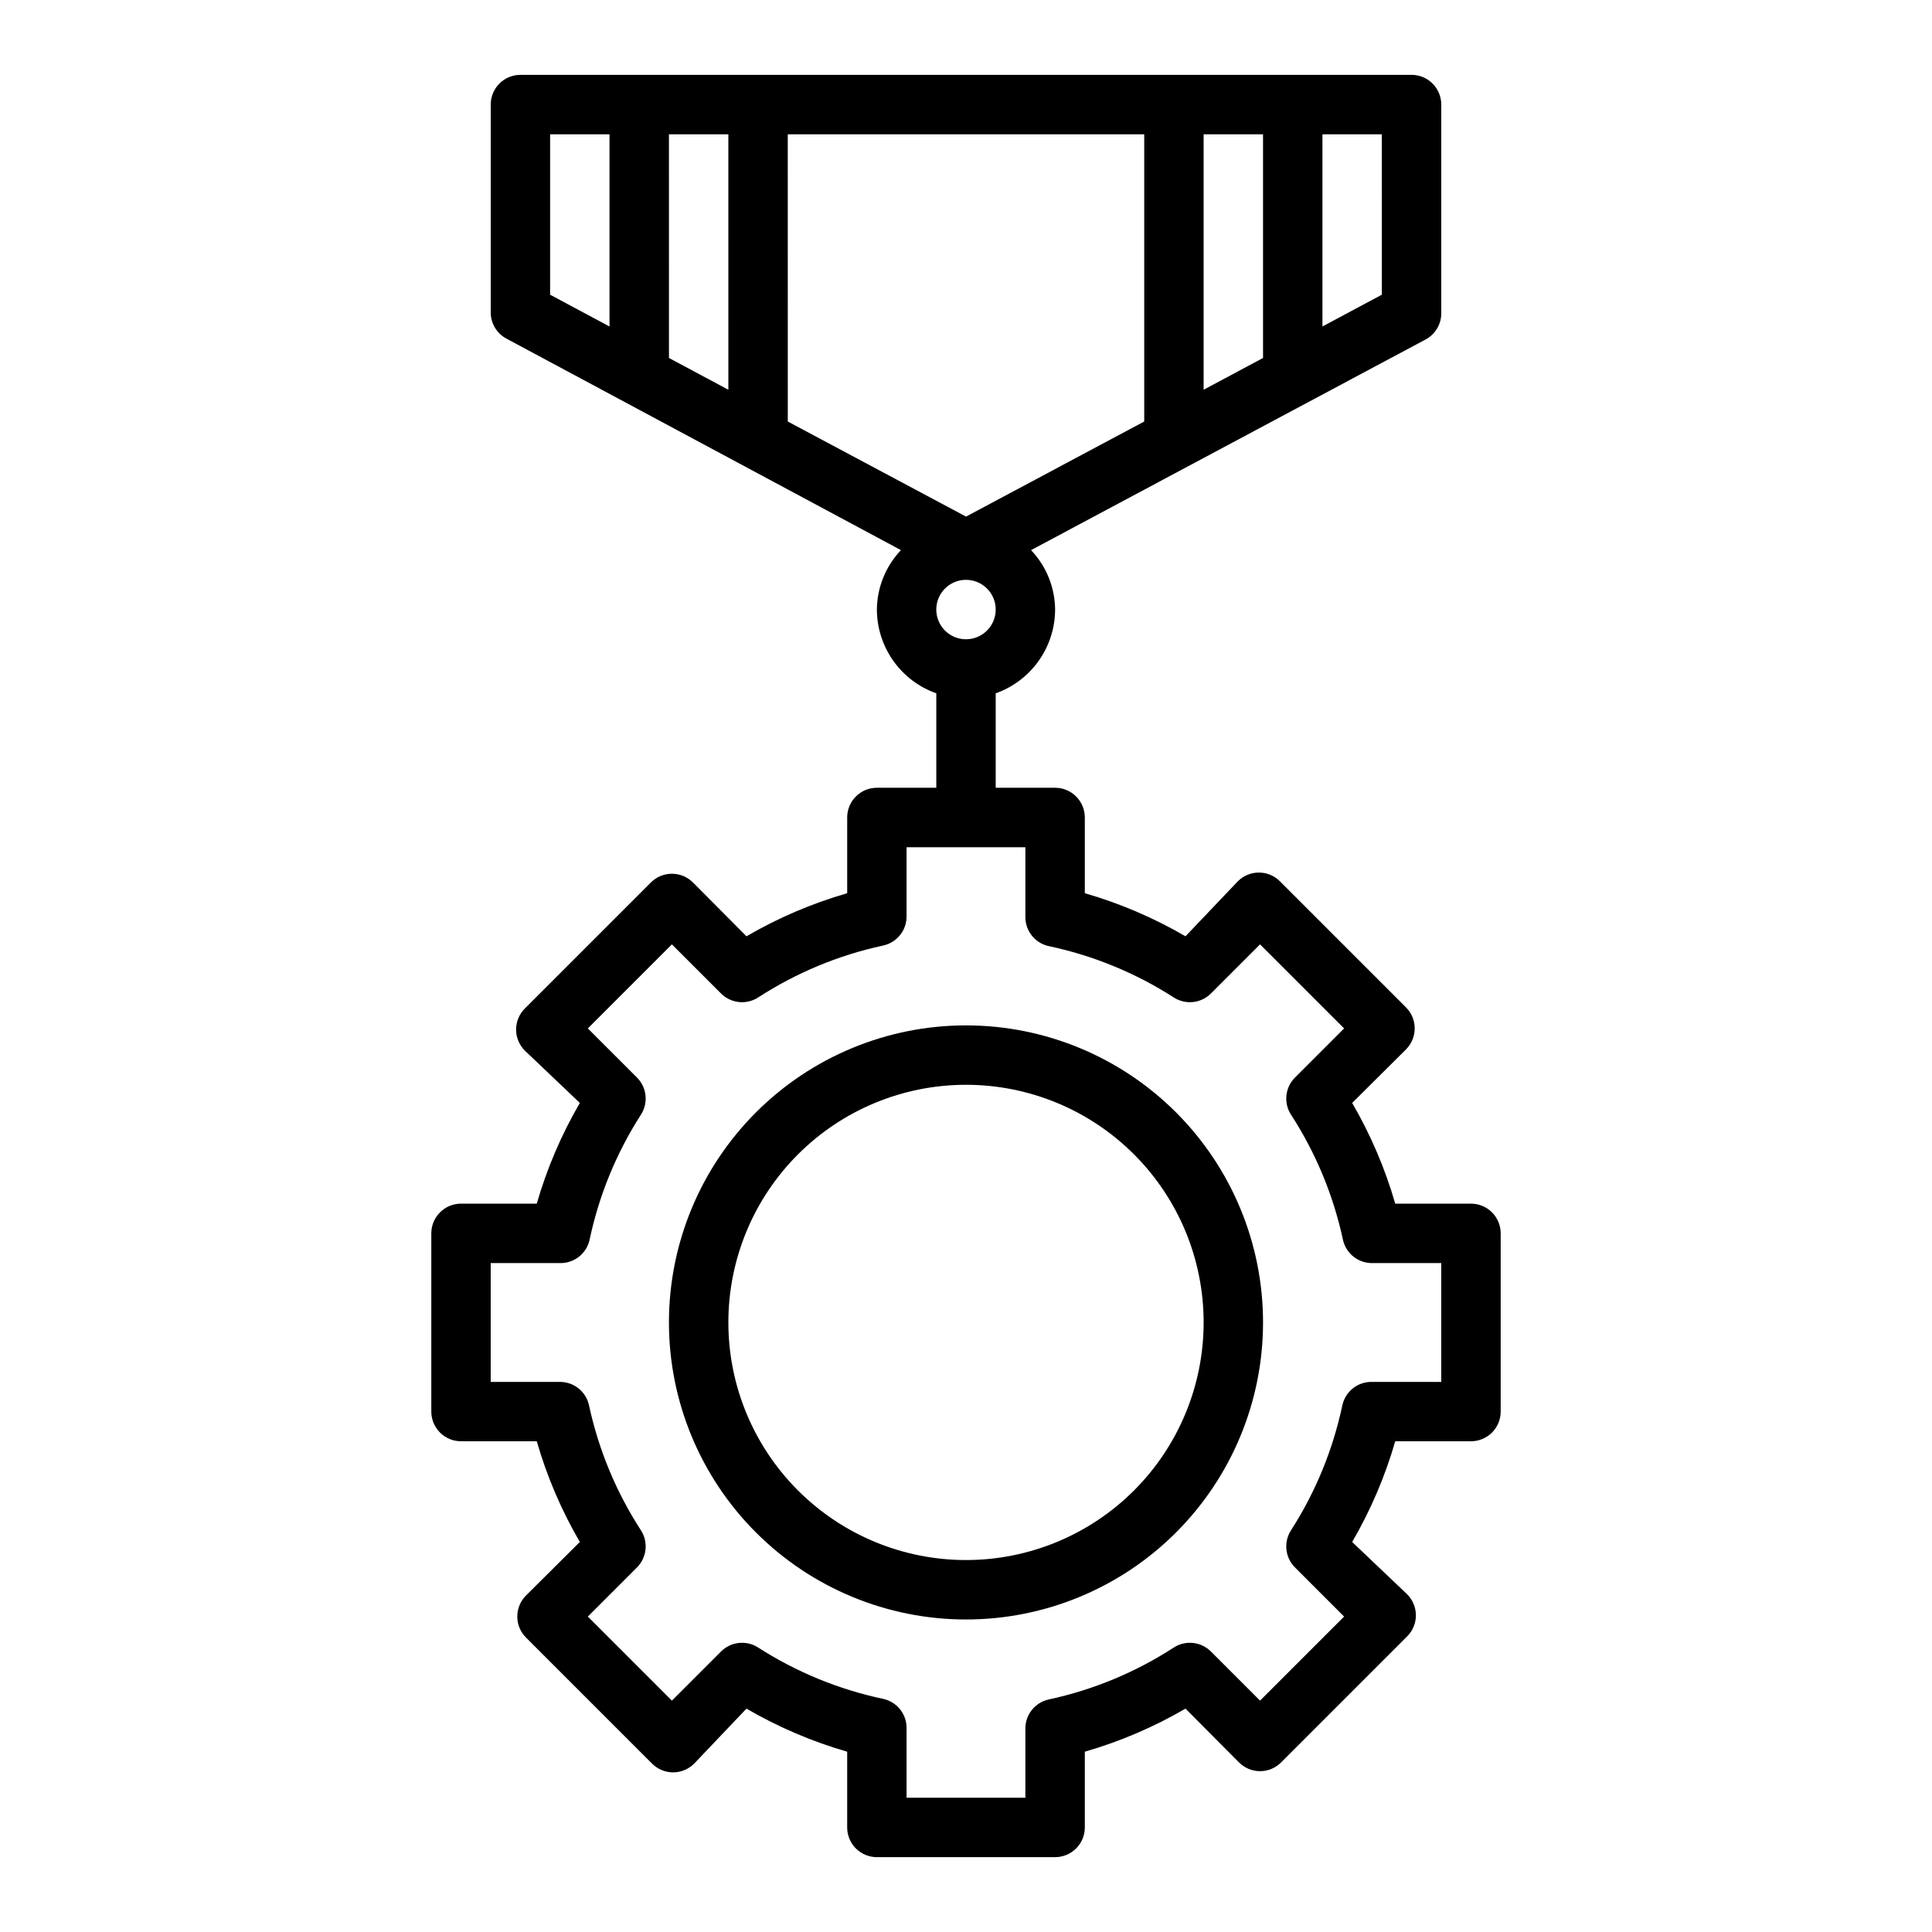
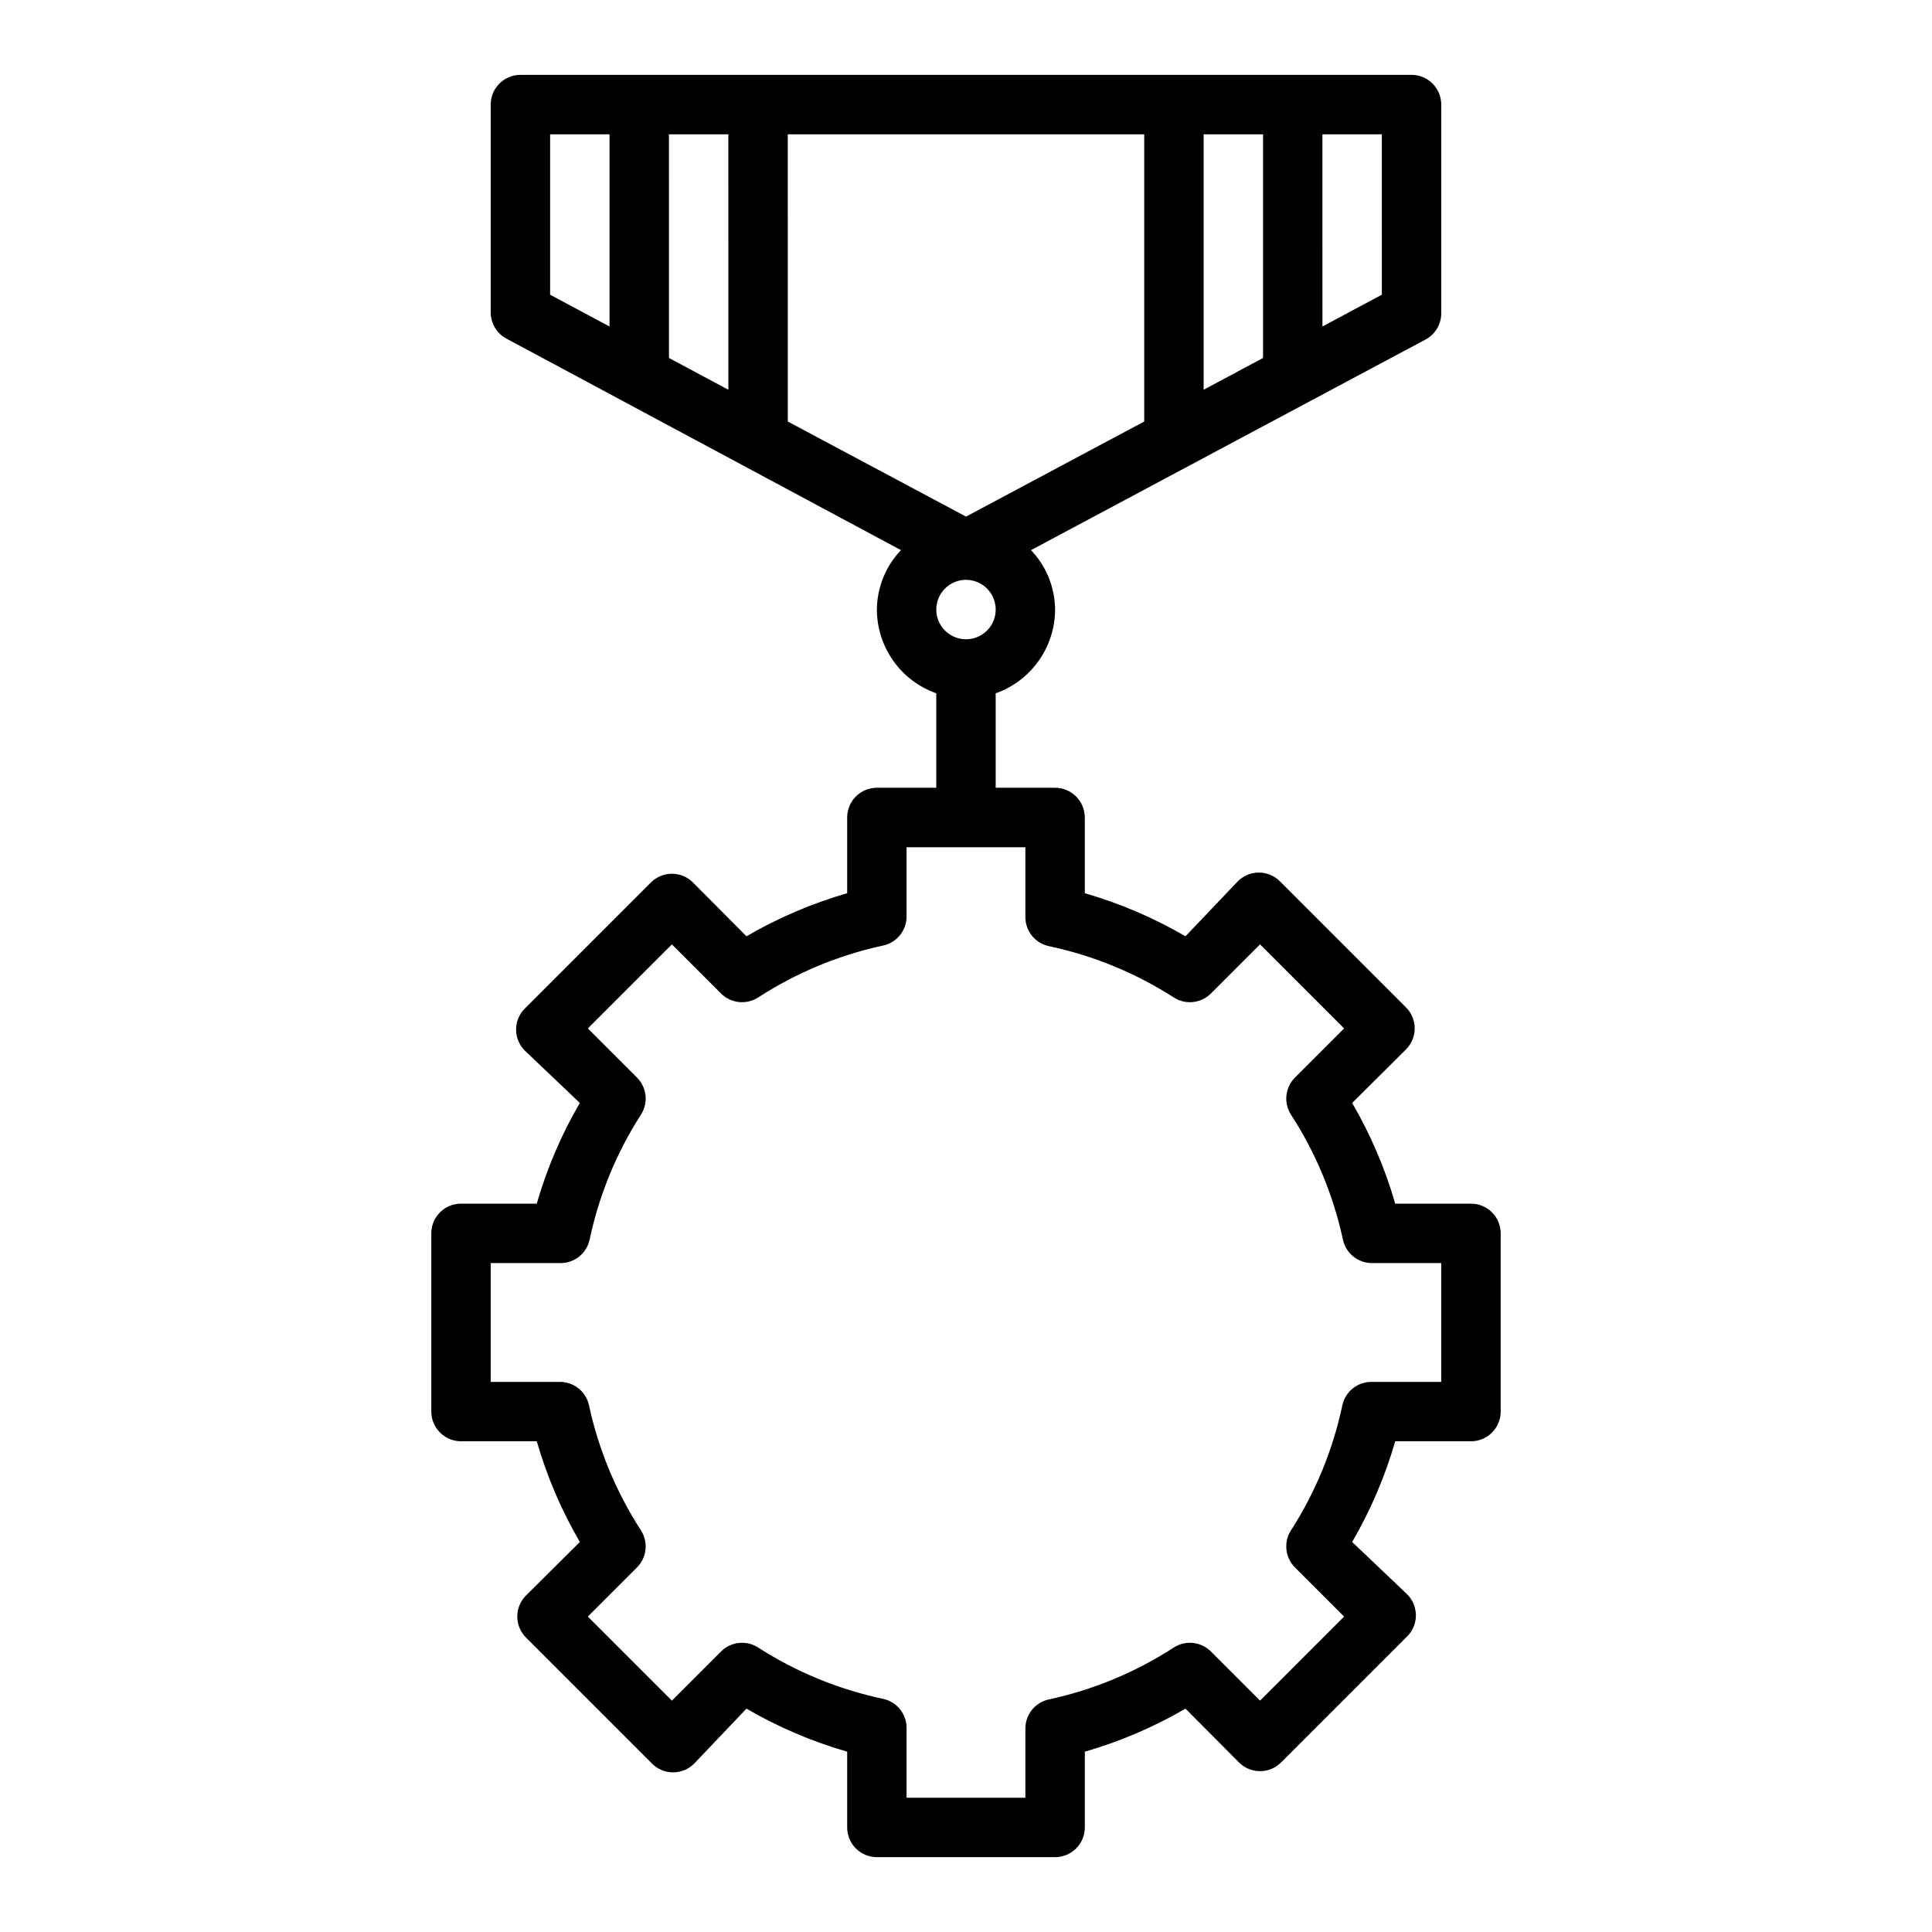
<svg xmlns="http://www.w3.org/2000/svg" fill="#000000" width="800px" height="800px" version="1.1" viewBox="144 144 512 512">
  <g>
-     <path d="m258.3 518.08c0 2.09 0.832 4.09 2.309 5.566 1.477 1.477 3.477 2.305 5.566 2.305h20.074-0.004c2.695 9.332 6.527 18.297 11.418 26.688l-14.25 14.168v0.004c-1.492 1.477-2.328 3.488-2.328 5.586 0 2.102 0.836 4.113 2.328 5.59l33.379 33.379c1.477 1.488 3.488 2.328 5.586 2.328 2.102 0 4.113-0.84 5.59-2.328l13.855-14.562c8.391 4.887 17.355 8.719 26.688 11.414v20.074c0 2.086 0.828 4.09 2.305 5.566 1.477 1.473 3.477 2.305 5.566 2.305h47.23c2.09 0 4.09-0.832 5.566-2.305 1.477-1.477 2.309-3.481 2.309-5.566v-20.074c9.328-2.695 18.293-6.527 26.684-11.414l14.168 14.25 0.004-0.004c1.477 1.492 3.488 2.328 5.586 2.328 2.102 0 4.113-0.836 5.59-2.328l33.379-33.379v0.004c1.488-1.48 2.328-3.492 2.328-5.59 0-2.102-0.84-4.113-2.328-5.59l-14.562-13.855c4.887-8.391 8.719-17.355 11.414-26.688h20.074c2.086 0 4.09-0.828 5.566-2.305 1.477-1.477 2.305-3.477 2.305-5.566v-47.23c0-2.09-0.828-4.09-2.305-5.566s-3.481-2.305-5.566-2.305h-20.074c-2.695-9.332-6.527-18.297-11.414-26.688l14.25-14.168-0.004-0.004c1.492-1.477 2.328-3.488 2.328-5.586 0-2.102-0.836-4.113-2.328-5.59l-33.379-33.379h0.004c-1.48-1.488-3.492-2.328-5.59-2.328-2.098 0-4.113 0.84-5.59 2.328l-13.855 14.562c-8.391-4.887-17.355-8.719-26.684-11.414v-20.074c0-2.086-0.832-4.09-2.309-5.566-1.477-1.473-3.477-2.305-5.566-2.305h-15.742v-25.031c4.594-1.625 8.57-4.629 11.391-8.605 2.82-3.973 4.34-8.723 4.352-13.594-0.051-5.867-2.332-11.496-6.375-15.746l104.54-55.812c2.637-1.402 4.254-4.176 4.172-7.164v-55.102c0-2.09-0.828-4.09-2.305-5.566-1.477-1.477-3.477-2.309-5.566-2.309h-236.16c-4.348 0-7.871 3.527-7.871 7.875v55.105-0.004c0.008 2.902 1.609 5.566 4.172 6.93l104.54 56.047c-4.043 4.25-6.32 9.879-6.375 15.746 0.012 4.871 1.535 9.621 4.352 13.594 2.82 3.977 6.797 6.981 11.391 8.605v25.031h-15.742c-4.348 0-7.871 3.523-7.871 7.871v20.074c-9.332 2.695-18.297 6.527-26.688 11.414l-14.168-14.25v0.004c-1.48-1.492-3.492-2.328-5.59-2.328-2.102 0-4.113 0.836-5.59 2.328l-33.379 33.379v-0.004c-1.488 1.48-2.328 3.492-2.328 5.59 0 2.102 0.84 4.113 2.328 5.59l14.566 13.855c-4.891 8.391-8.723 17.355-11.418 26.688h-20.07c-4.348 0-7.875 3.523-7.875 7.871zm141.7-204.67c-3.184 0-6.055-1.918-7.273-4.859s-0.547-6.328 1.707-8.578c2.25-2.254 5.637-2.926 8.578-1.707 2.941 1.219 4.859 4.09 4.859 7.273 0 2.086-0.828 4.09-2.305 5.566-1.477 1.477-3.481 2.305-5.566 2.305zm-47.234-133.82h94.465v76.121l-47.23 25.191-47.23-25.191zm-15.742 67.699-15.742-8.422-0.004-59.277h15.742zm125.95-67.699h15.742v59.277l-15.742 8.422zm47.23 42.508-15.742 8.422-0.004-50.93h15.742zm-220.42-42.508h15.742v50.934l-15.742-8.426zm-15.742 299.14h18.344-0.004c3.777 0.086 7.082-2.527 7.875-6.219 2.492-11.781 7.109-23.012 13.617-33.141 2-3.129 1.539-7.231-1.102-9.84l-12.988-12.988 22.277-22.277 12.988 12.988c2.609 2.641 6.711 3.102 9.84 1.102 10.121-6.566 21.352-11.234 33.141-13.777 3.695-0.793 6.305-4.094 6.219-7.871v-18.184h31.488v18.344-0.004c-0.082 3.777 2.527 7.082 6.219 7.871 11.781 2.496 23.012 7.109 33.141 13.621 3.129 2 7.231 1.539 9.84-1.102l12.988-12.988 22.277 22.277-12.988 12.988c-2.641 2.609-3.102 6.711-1.102 9.84 6.566 10.121 11.234 21.348 13.777 33.141 0.793 3.691 4.098 6.305 7.871 6.219h18.184v31.488h-18.34c-3.777-0.086-7.078 2.527-7.871 6.219-2.496 11.781-7.109 23.012-13.621 33.141-2 3.129-1.539 7.231 1.102 9.84l12.988 12.988-22.277 22.277-12.988-12.988c-2.609-2.641-6.711-3.102-9.84-1.102-10.117 6.566-21.348 11.234-33.141 13.777-3.691 0.793-6.301 4.094-6.219 7.871v18.184h-31.488v-18.34c0.086-3.777-2.523-7.082-6.219-7.871-11.781-2.496-23.008-7.109-33.141-13.621-3.129-2-7.231-1.539-9.84 1.102l-12.988 12.988-22.277-22.277 12.988-12.988c2.641-2.609 3.102-6.711 1.102-9.84-6.566-10.121-11.234-21.348-13.777-33.141-0.793-3.691-4.094-6.305-7.871-6.219h-18.184z" />
-     <path d="m400 573.18c20.875 0 40.898-8.293 55.664-23.059 14.762-14.762 23.055-34.785 23.055-55.664 0-20.875-8.293-40.898-23.055-55.66-14.766-14.766-34.789-23.059-55.664-23.059-20.879 0-40.902 8.293-55.664 23.059-14.766 14.762-23.059 34.785-23.059 55.66 0 20.879 8.293 40.902 23.059 55.664 14.762 14.766 34.785 23.059 55.664 23.059zm0-141.7c16.699 0 32.719 6.633 44.531 18.445 11.809 11.809 18.445 27.828 18.445 44.527 0 16.703-6.637 32.723-18.445 44.531-11.812 11.812-27.832 18.445-44.531 18.445-16.703 0-32.723-6.633-44.531-18.445-11.812-11.809-18.445-27.828-18.445-44.531 0-16.699 6.633-32.719 18.445-44.527 11.809-11.812 27.828-18.445 44.531-18.445z" />
+     <path d="m258.3 518.08c0 2.09 0.832 4.09 2.309 5.566 1.477 1.477 3.477 2.305 5.566 2.305h20.074-0.004c2.695 9.332 6.527 18.297 11.418 26.688l-14.25 14.168v0.004c-1.492 1.477-2.328 3.488-2.328 5.586 0 2.102 0.836 4.113 2.328 5.59l33.379 33.379c1.477 1.488 3.488 2.328 5.586 2.328 2.102 0 4.113-0.84 5.59-2.328l13.855-14.562c8.391 4.887 17.355 8.719 26.688 11.414v20.074c0 2.086 0.828 4.09 2.305 5.566 1.477 1.473 3.477 2.305 5.566 2.305h47.23c2.09 0 4.09-0.832 5.566-2.305 1.477-1.477 2.309-3.481 2.309-5.566v-20.074c9.328-2.695 18.293-6.527 26.684-11.414l14.168 14.25 0.004-0.004c1.477 1.492 3.488 2.328 5.586 2.328 2.102 0 4.113-0.836 5.59-2.328l33.379-33.379v0.004c1.488-1.48 2.328-3.492 2.328-5.59 0-2.102-0.84-4.113-2.328-5.59l-14.562-13.855c4.887-8.391 8.719-17.355 11.414-26.688h20.074c2.086 0 4.09-0.828 5.566-2.305 1.477-1.477 2.305-3.477 2.305-5.566v-47.23c0-2.09-0.828-4.09-2.305-5.566s-3.481-2.305-5.566-2.305h-20.074c-2.695-9.332-6.527-18.297-11.414-26.688l14.25-14.168-0.004-0.004c1.492-1.477 2.328-3.488 2.328-5.586 0-2.102-0.836-4.113-2.328-5.59l-33.379-33.379c-1.48-1.488-3.492-2.328-5.59-2.328-2.098 0-4.113 0.84-5.59 2.328l-13.855 14.562c-8.391-4.887-17.355-8.719-26.684-11.414v-20.074c0-2.086-0.832-4.09-2.309-5.566-1.477-1.473-3.477-2.305-5.566-2.305h-15.742v-25.031c4.594-1.625 8.57-4.629 11.391-8.605 2.82-3.973 4.34-8.723 4.352-13.594-0.051-5.867-2.332-11.496-6.375-15.746l104.54-55.812c2.637-1.402 4.254-4.176 4.172-7.164v-55.102c0-2.09-0.828-4.09-2.305-5.566-1.477-1.477-3.477-2.309-5.566-2.309h-236.16c-4.348 0-7.871 3.527-7.871 7.875v55.105-0.004c0.008 2.902 1.609 5.566 4.172 6.93l104.54 56.047c-4.043 4.25-6.32 9.879-6.375 15.746 0.012 4.871 1.535 9.621 4.352 13.594 2.82 3.977 6.797 6.981 11.391 8.605v25.031h-15.742c-4.348 0-7.871 3.523-7.871 7.871v20.074c-9.332 2.695-18.297 6.527-26.688 11.414l-14.168-14.25v0.004c-1.48-1.492-3.492-2.328-5.59-2.328-2.102 0-4.113 0.836-5.59 2.328l-33.379 33.379v-0.004c-1.488 1.48-2.328 3.492-2.328 5.59 0 2.102 0.84 4.113 2.328 5.59l14.566 13.855c-4.891 8.391-8.723 17.355-11.418 26.688h-20.07c-4.348 0-7.875 3.523-7.875 7.871zm141.7-204.67c-3.184 0-6.055-1.918-7.273-4.859s-0.547-6.328 1.707-8.578c2.25-2.254 5.637-2.926 8.578-1.707 2.941 1.219 4.859 4.09 4.859 7.273 0 2.086-0.828 4.09-2.305 5.566-1.477 1.477-3.481 2.305-5.566 2.305zm-47.234-133.82h94.465v76.121l-47.23 25.191-47.23-25.191zm-15.742 67.699-15.742-8.422-0.004-59.277h15.742zm125.95-67.699h15.742v59.277l-15.742 8.422zm47.23 42.508-15.742 8.422-0.004-50.93h15.742zm-220.42-42.508h15.742v50.934l-15.742-8.426zm-15.742 299.14h18.344-0.004c3.777 0.086 7.082-2.527 7.875-6.219 2.492-11.781 7.109-23.012 13.617-33.141 2-3.129 1.539-7.231-1.102-9.84l-12.988-12.988 22.277-22.277 12.988 12.988c2.609 2.641 6.711 3.102 9.84 1.102 10.121-6.566 21.352-11.234 33.141-13.777 3.695-0.793 6.305-4.094 6.219-7.871v-18.184h31.488v18.344-0.004c-0.082 3.777 2.527 7.082 6.219 7.871 11.781 2.496 23.012 7.109 33.141 13.621 3.129 2 7.231 1.539 9.84-1.102l12.988-12.988 22.277 22.277-12.988 12.988c-2.641 2.609-3.102 6.711-1.102 9.84 6.566 10.121 11.234 21.348 13.777 33.141 0.793 3.691 4.098 6.305 7.871 6.219h18.184v31.488h-18.34c-3.777-0.086-7.078 2.527-7.871 6.219-2.496 11.781-7.109 23.012-13.621 33.141-2 3.129-1.539 7.231 1.102 9.84l12.988 12.988-22.277 22.277-12.988-12.988c-2.609-2.641-6.711-3.102-9.84-1.102-10.117 6.566-21.348 11.234-33.141 13.777-3.691 0.793-6.301 4.094-6.219 7.871v18.184h-31.488v-18.34c0.086-3.777-2.523-7.082-6.219-7.871-11.781-2.496-23.008-7.109-33.141-13.621-3.129-2-7.231-1.539-9.84 1.102l-12.988 12.988-22.277-22.277 12.988-12.988c2.641-2.609 3.102-6.711 1.102-9.84-6.566-10.121-11.234-21.348-13.777-33.141-0.793-3.691-4.094-6.305-7.871-6.219h-18.184z" />
  </g>
</svg>